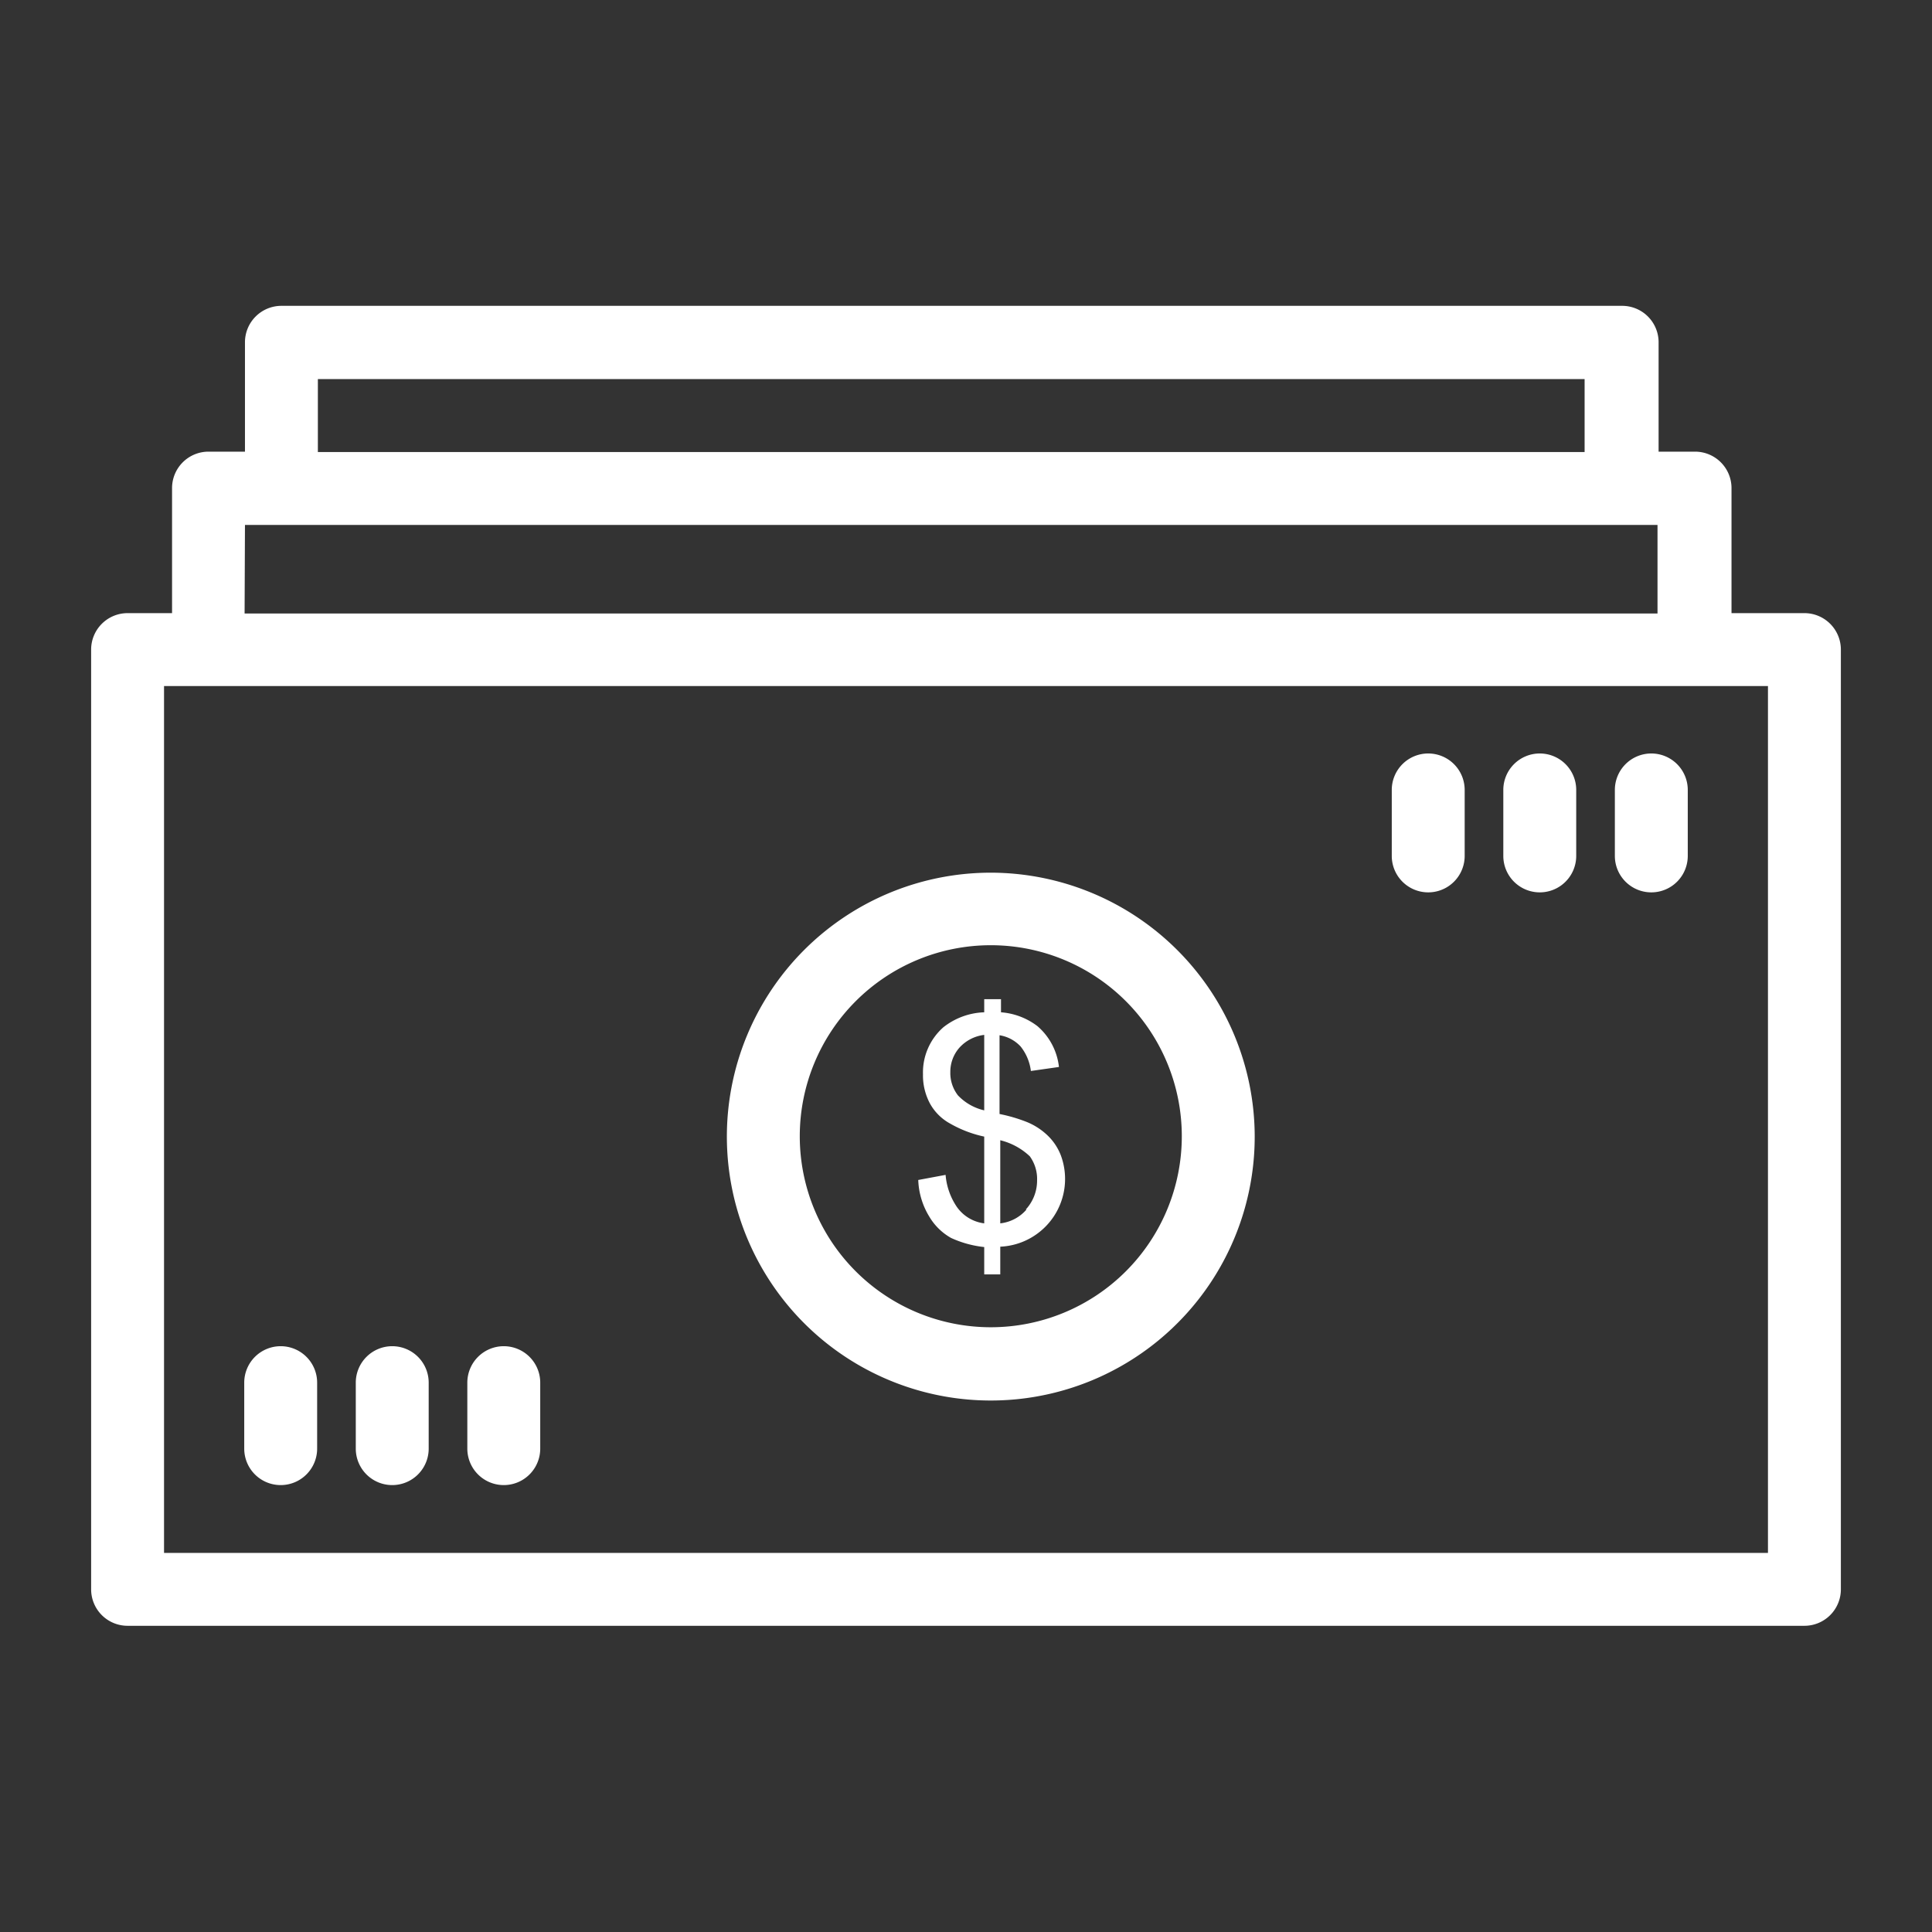
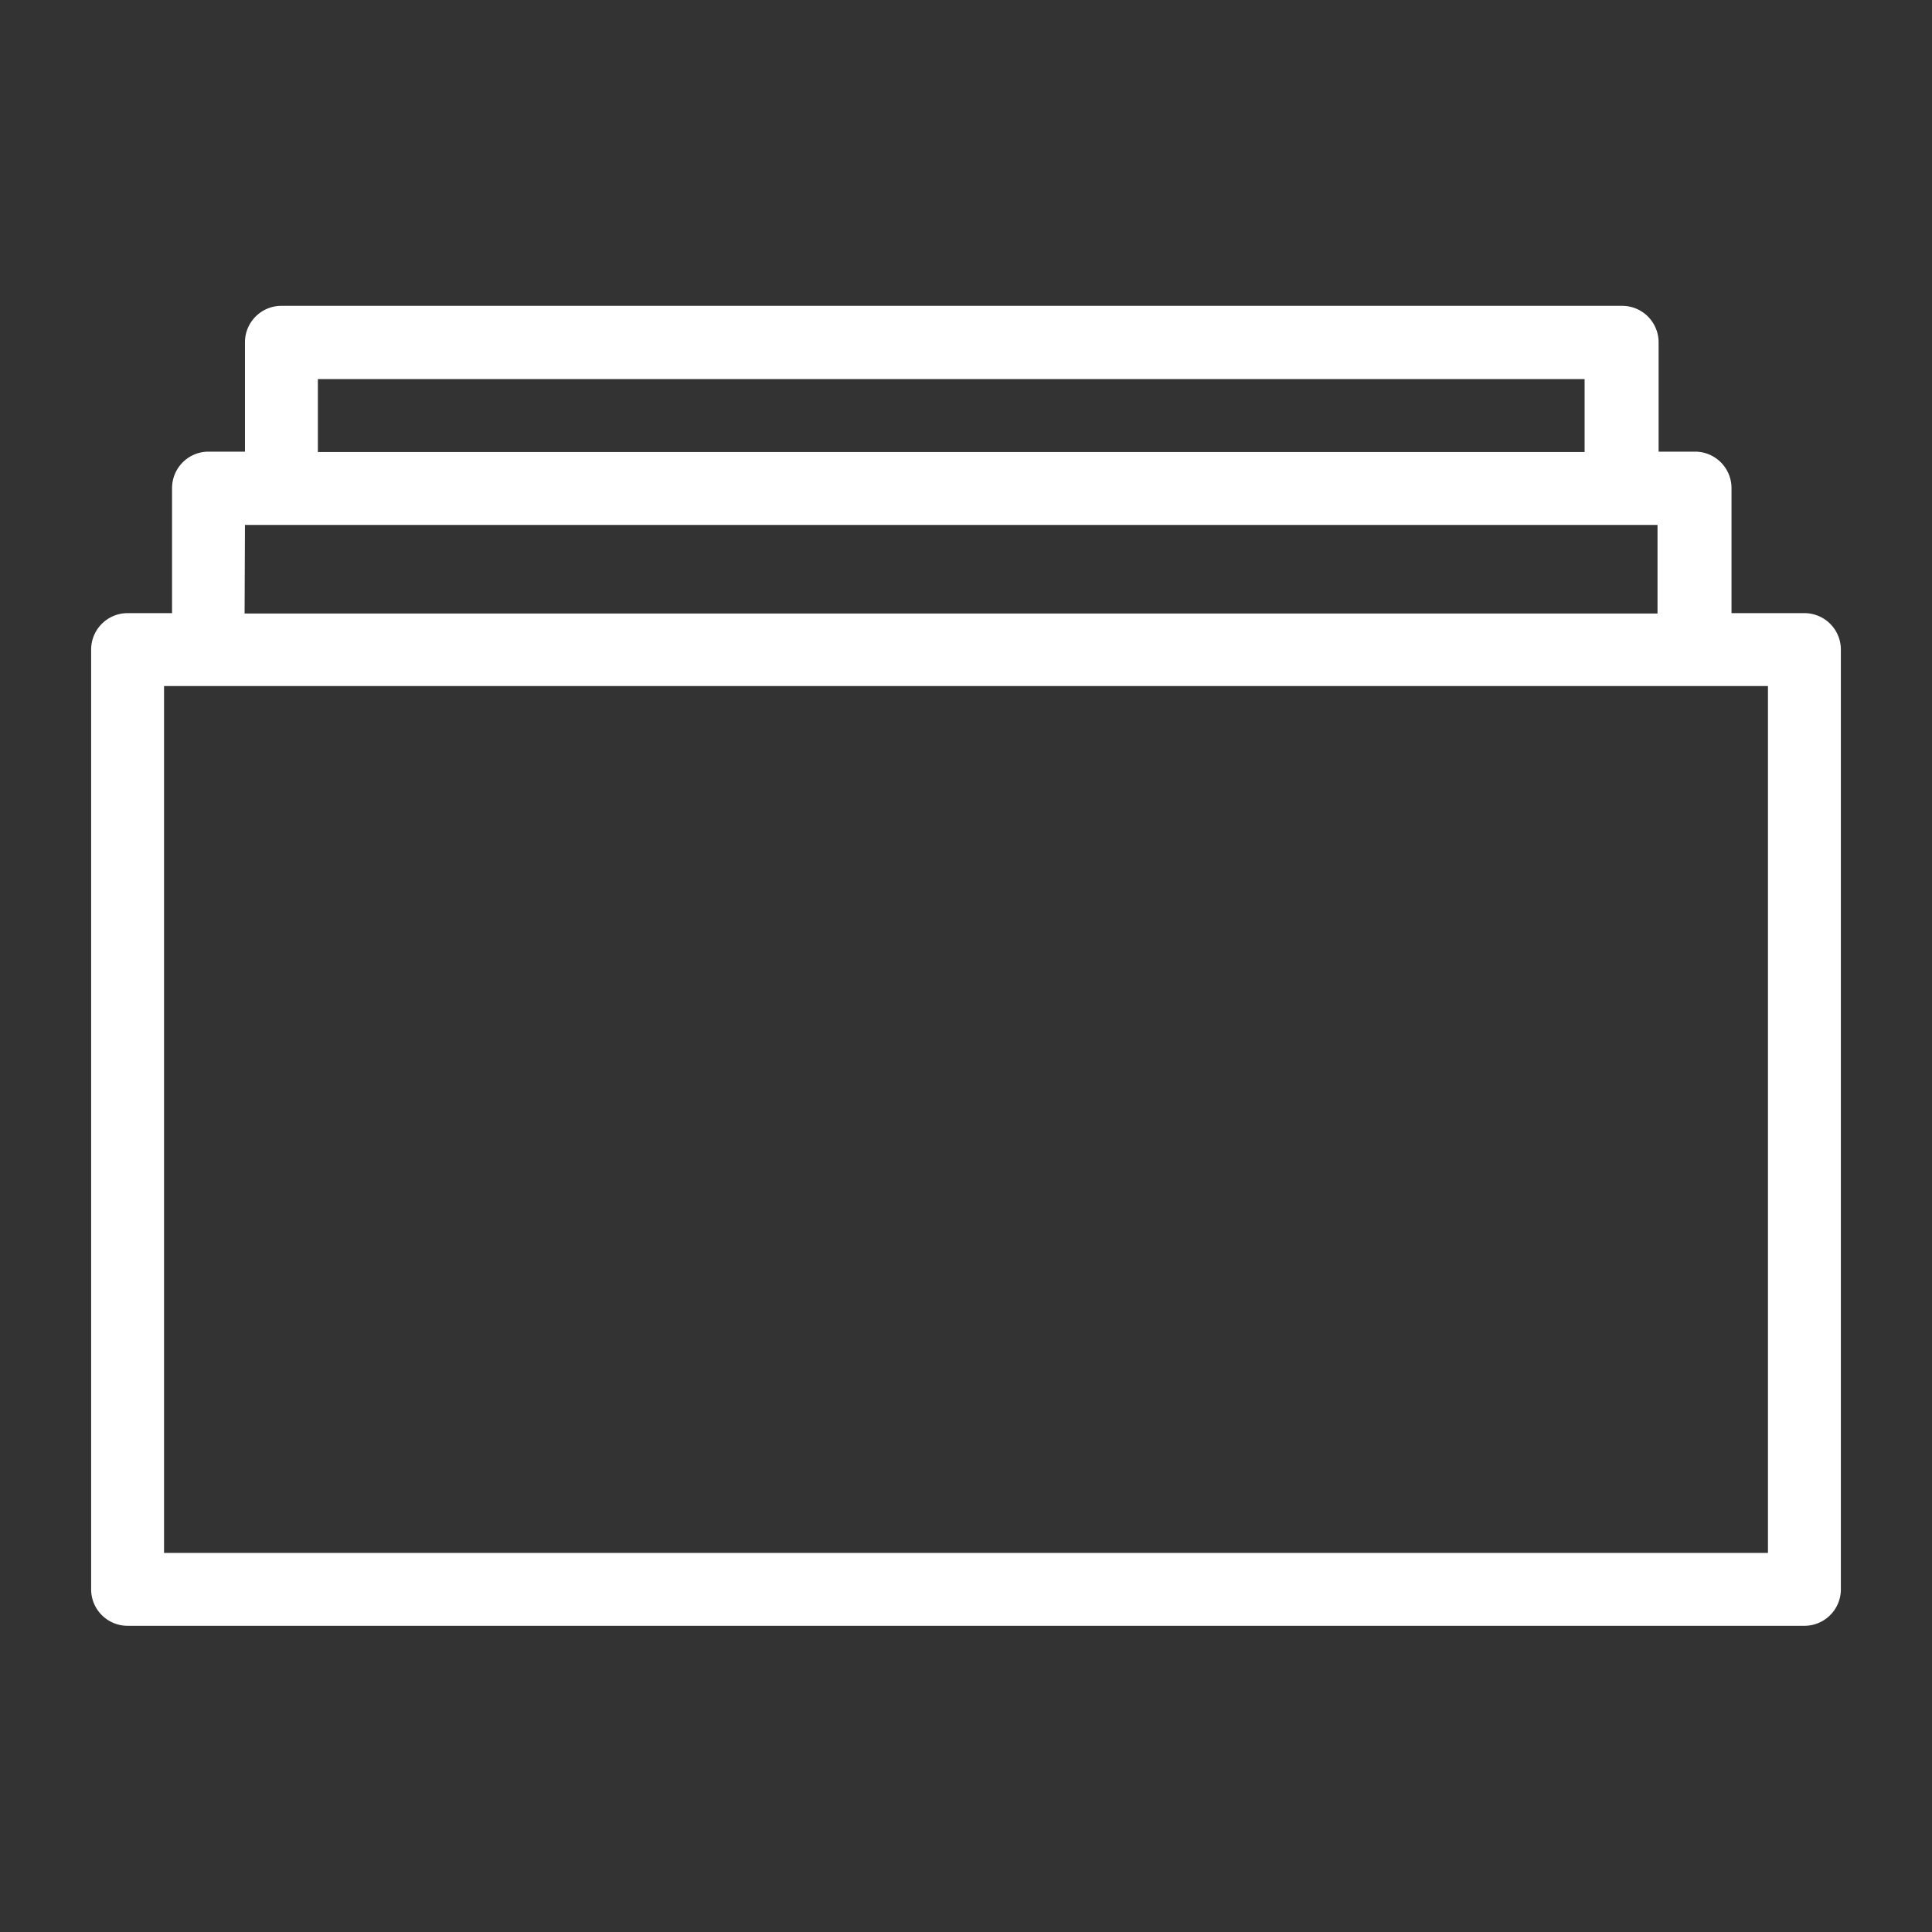
<svg xmlns="http://www.w3.org/2000/svg" id="SvgjsSvg1037" width="288" height="288" version="1.1">
  <rect width="100%" height="100%" fill="#333333" stroke="none" />
  <g id="SvgjsG1039">
    <svg width="288" height="288" data-name="Layer 1" viewBox="0 0 53 53">
      <path fill="#fff" d="M49.5,16.82h-2V13.39a1,1,0,0,0-1-1h-1v-3a1,1,0,0,0-1-1H7.72a1,1,0,0,0-1,1v3h-1a1,1,0,0,0-1,1v3.43H3.5a1,1,0,0,0-1,1V43.6a1,1,0,0,0,1,1h46a1,1,0,0,0,1-1V17.82A1,1,0,0,0,49.5,16.82ZM8.72,10.4H43.47v2H8.72Zm-2,4H45.47v2.43H6.71ZM48.5,42.6H4.5V18.82h44Z" class="color000 svgShape" />
-       <path fill="#fff" d="M27.18,23.94a7.24,7.24,0,1,0,7.24,7.23A7.25,7.25,0,0,0,27.18,23.94Zm0,12.47a5.24,5.24,0,1,1,5.24-5.24A5.24,5.24,0,0,1,27.18,36.41Z" class="color000 svgShape" />
-       <path fill="#fff" d="M28.74 31.15a1.81 1.81 0 0 0-.57-.37 4.32 4.32 0 0 0-.75-.22V28.4a1 1 0 0 1 .58.31 1.34 1.34 0 0 1 .28.67l.77-.11a1.73 1.73 0 0 0-.59-1.12 1.88 1.88 0 0 0-1-.38v-.36H27v.36a1.91 1.91 0 0 0-1.12.41 1.65 1.65 0 0 0-.56 1.29 1.63 1.63 0 0 0 .19.8 1.39 1.39 0 0 0 .55.55 3.23 3.23 0 0 0 .94.36v2.38a1.08 1.08 0 0 1-.75-.45 1.83 1.83 0 0 1-.31-.88l-.75.14a2.06 2.06 0 0 0 .3 1 1.61 1.61 0 0 0 .6.59 2.91 2.91 0 0 0 .91.25v.75h.44v-.76a1.86 1.86 0 0 0 1.66-2.51A1.51 1.51 0 0 0 28.74 31.15zM27 30.46a1.44 1.44 0 0 1-.72-.41 1 1 0 0 1-.21-.64 1 1 0 0 1 .25-.67 1.09 1.09 0 0 1 .68-.35zm1.16 2.72a1.11 1.11 0 0 1-.72.38V31.28a1.8 1.8 0 0 1 .81.44 1.06 1.06 0 0 1 .2.66A1.17 1.17 0 0 1 28.14 33.18zM39.18 20.67a1 1 0 0 0-1 1v1.81a1 1 0 0 0 2 0V21.67A1 1 0 0 0 39.18 20.67zM42.24 20.67a1 1 0 0 0-1 1v1.81a1 1 0 0 0 2 0V21.67A1 1 0 0 0 42.24 20.67zM45.3 20.67a1 1 0 0 0-1 1v1.81a1 1 0 1 0 2 0V21.67A1 1 0 0 0 45.3 20.67zM7.7 36.93a1 1 0 0 0-1 1v1.81a1 1 0 1 0 2 0V37.93A1 1 0 0 0 7.7 36.93zM10.76 36.93a1 1 0 0 0-1 1v1.81a1 1 0 0 0 2 0V37.93A1 1 0 0 0 10.76 36.93zM13.82 36.93a1 1 0 0 0-1 1v1.81a1 1 0 0 0 2 0V37.93A1 1 0 0 0 13.82 36.93z" class="color000 svgShape" />
    </svg>
  </g>
</svg>